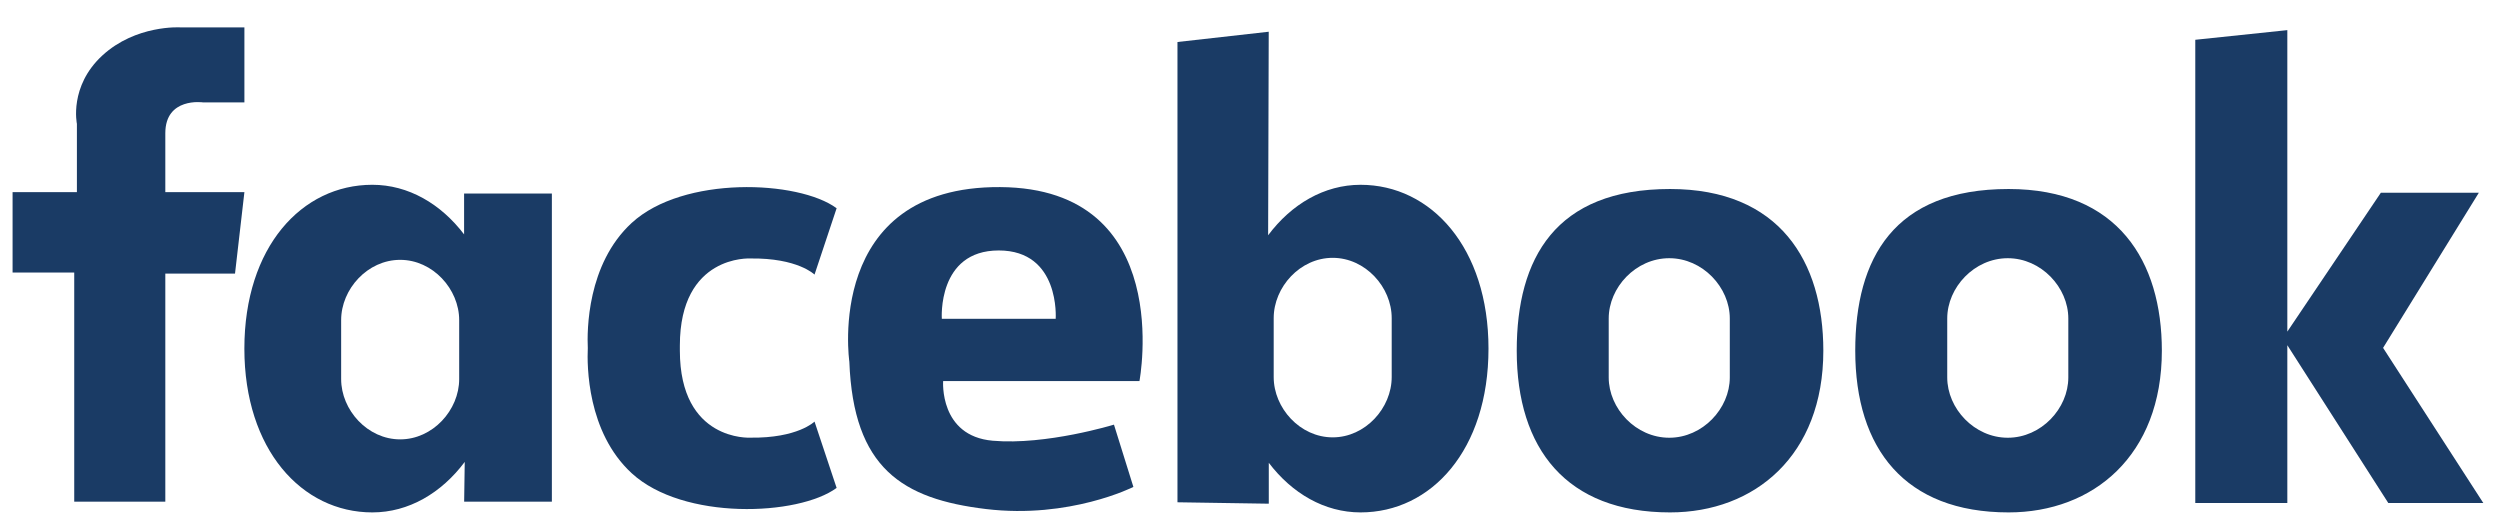
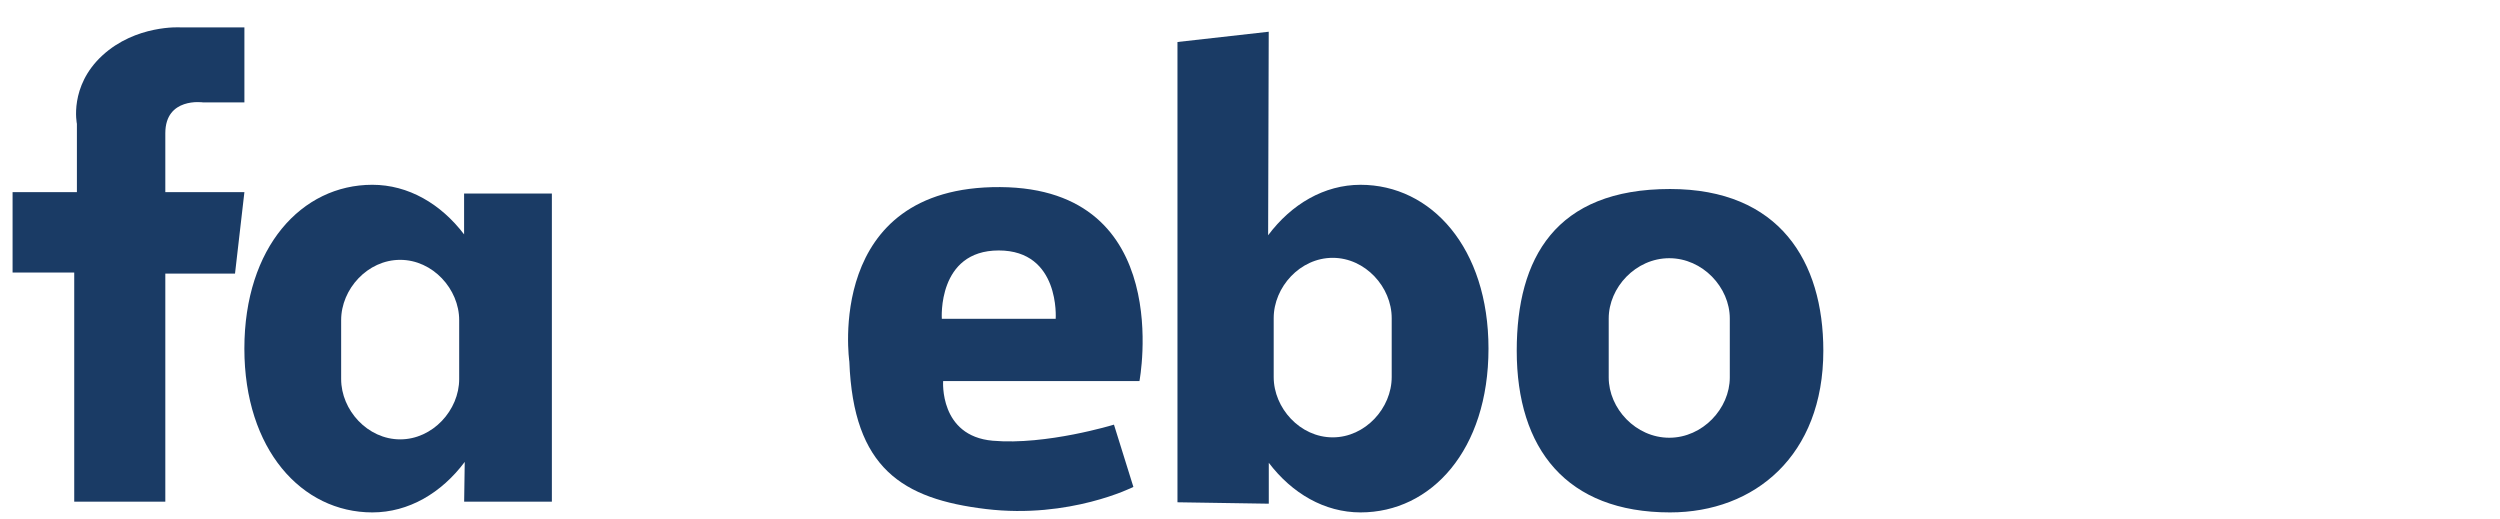
<svg xmlns="http://www.w3.org/2000/svg" width="159px" height="33px" viewBox="0 0 159 33" version="1.1">
  <title>facebook</title>
  <g id="Page-1" stroke="none" stroke-width="1" fill="none" fill-rule="evenodd">
    <g id="32-Increase-Your-Reputation" transform="translate(-469, -2790)" fill="#1A3B65">
      <g id="Group-4-Copy" transform="translate(189, 2031)">
        <g id="social" transform="translate(0, 670)">
          <g id="facebook" transform="translate(280.8, 89.8)">
            <path d="M14.744,0.941 L14.744,5.711 L12.102,5.711 C12.102,5.711 9.714,5.37 9.714,7.673 L9.714,11.421 L14.744,11.421 L14.147,16.601 L9.714,16.601 L9.714,31.108 L3.921,31.108 L3.921,16.534 L0,16.534 L0,11.421 L4.091,11.421 L4.091,7.075 C4.091,7.075 3.58,4.691 5.709,2.729 C7.841,0.769 10.652,0.941 10.652,0.941 L14.744,0.941 Z" id="Fill-1-Copy" />
            <path d="M28.716,11.507 L28.716,14.107 C27.237,12.162 25.169,10.952 22.88,10.952 C18.387,10.952 14.742,14.915 14.742,21.371 C14.742,27.784 18.387,31.789 22.88,31.789 C25.19,31.789 27.276,30.557 28.757,28.578 L28.72,31.106 L34.299,31.106 L34.299,11.507 L28.716,11.507 Z M28.404,23.309 C28.404,25.285 26.722,27.144 24.651,27.144 C22.579,27.144 20.897,25.285 20.897,23.309 L20.897,19.56 C20.897,17.583 22.579,15.726 24.651,15.726 C26.722,15.726 28.404,17.583 28.404,19.56 L28.404,23.309 Z" id="Fill-3-Copy" />
            <path d="M79.895,31.235 L79.895,28.634 C81.374,30.58 83.442,31.789 85.73,31.789 C90.224,31.789 93.868,27.826 93.868,21.37 C93.868,14.958 90.224,10.953 85.73,10.953 C83.42,10.953 81.334,12.184 79.853,14.163 L79.891,1.218 L74.087,1.871 L74.087,31.145 L79.895,31.235 Z M80.207,19.433 C80.207,17.455 81.887,15.598 83.96,15.598 C86.032,15.598 87.712,17.455 87.712,19.433 L87.712,23.181 C87.712,25.157 86.032,27.016 83.96,27.016 C81.887,27.016 80.207,25.157 80.207,23.181 L80.207,19.433 Z" id="Fill-5-Copy" />
-             <path d="M46.912,27.035 C46.912,27.035 42.439,27.291 42.439,21.496 L42.439,21.179 C42.439,15.385 46.912,15.639 46.912,15.639 C49.938,15.597 51.004,16.664 51.004,16.664 L52.409,12.444 C49.98,10.655 42.651,10.357 39.371,13.382 C36.533,16 36.533,20.242 36.584,21.339 C36.533,22.433 36.533,26.677 39.371,29.293 C42.651,32.319 49.98,32.021 52.409,30.231 L51.004,26.013 C51.004,26.013 49.938,27.077 46.912,27.035" id="Fill-7-Copy" />
            <path d="M71.669,23.437 C71.669,23.437 74.01,11.166 62.806,11.099 C51.599,11.034 53.218,22.202 53.218,22.202 C53.475,28.976 56.585,30.936 61.91,31.575 C67.237,32.215 71.284,30.169 71.284,30.169 L70.048,26.207 C70.048,26.207 65.746,27.528 62.337,27.23 C58.928,26.931 59.184,23.437 59.184,23.437 L71.669,23.437 Z M59.1,19.475 C59.1,19.475 58.801,15.129 62.72,15.129 C66.639,15.129 66.342,19.475 66.342,19.475 L59.1,19.475 Z" id="Fill-9-Copy" />
-             <path d="M105.415,11.221 C98.121,11.221 95.664,15.622 95.664,21.505 C95.664,27.746 98.828,31.789 105.415,31.789 C110.798,31.789 115.164,28.171 115.164,21.505 C115.164,15.824 112.378,11.221 105.415,11.221 L105.415,11.221 Z M109.215,23.206 C109.215,25.182 107.49,27.04 105.365,27.04 C103.238,27.04 101.514,25.182 101.514,23.206 L101.514,19.456 C101.514,17.479 103.238,15.622 105.365,15.622 C107.49,15.622 109.215,17.479 109.215,19.456 L109.215,23.206 Z" id="Fill-11-Copy" />
-             <path d="M126.945,11.221 C119.65,11.221 117.194,15.622 117.194,21.505 C117.194,27.746 120.358,31.789 126.945,31.789 C132.329,31.789 136.694,28.171 136.694,21.505 C136.694,15.824 133.908,11.221 126.945,11.221 L126.945,11.221 Z M130.745,23.206 C130.745,25.182 129.02,27.04 126.895,27.04 C124.768,27.04 123.044,25.182 123.044,23.206 L123.044,19.456 C123.044,17.479 124.768,15.622 126.895,15.622 C129.02,15.622 130.745,17.479 130.745,19.456 L130.745,23.206 Z" id="Fill-13-Copy" />
-             <polygon id="Fill-15-Copy" points="157.139 31.192 150.764 21.324 156.855 11.457 150.623 11.457 144.674 20.29 144.674 1.116 138.82 1.73 138.82 31.192 144.674 31.192 144.674 21.155 151.096 31.192" />
+             <path d="M105.415,11.221 C98.121,11.221 95.664,15.622 95.664,21.505 C95.664,27.746 98.828,31.789 105.415,31.789 C110.798,31.789 115.164,28.171 115.164,21.505 C115.164,15.824 112.378,11.221 105.415,11.221 L105.415,11.221 M109.215,23.206 C109.215,25.182 107.49,27.04 105.365,27.04 C103.238,27.04 101.514,25.182 101.514,23.206 L101.514,19.456 C101.514,17.479 103.238,15.622 105.365,15.622 C107.49,15.622 109.215,17.479 109.215,19.456 L109.215,23.206 Z" id="Fill-11-Copy" />
          </g>
        </g>
      </g>
    </g>
  </g>
</svg>